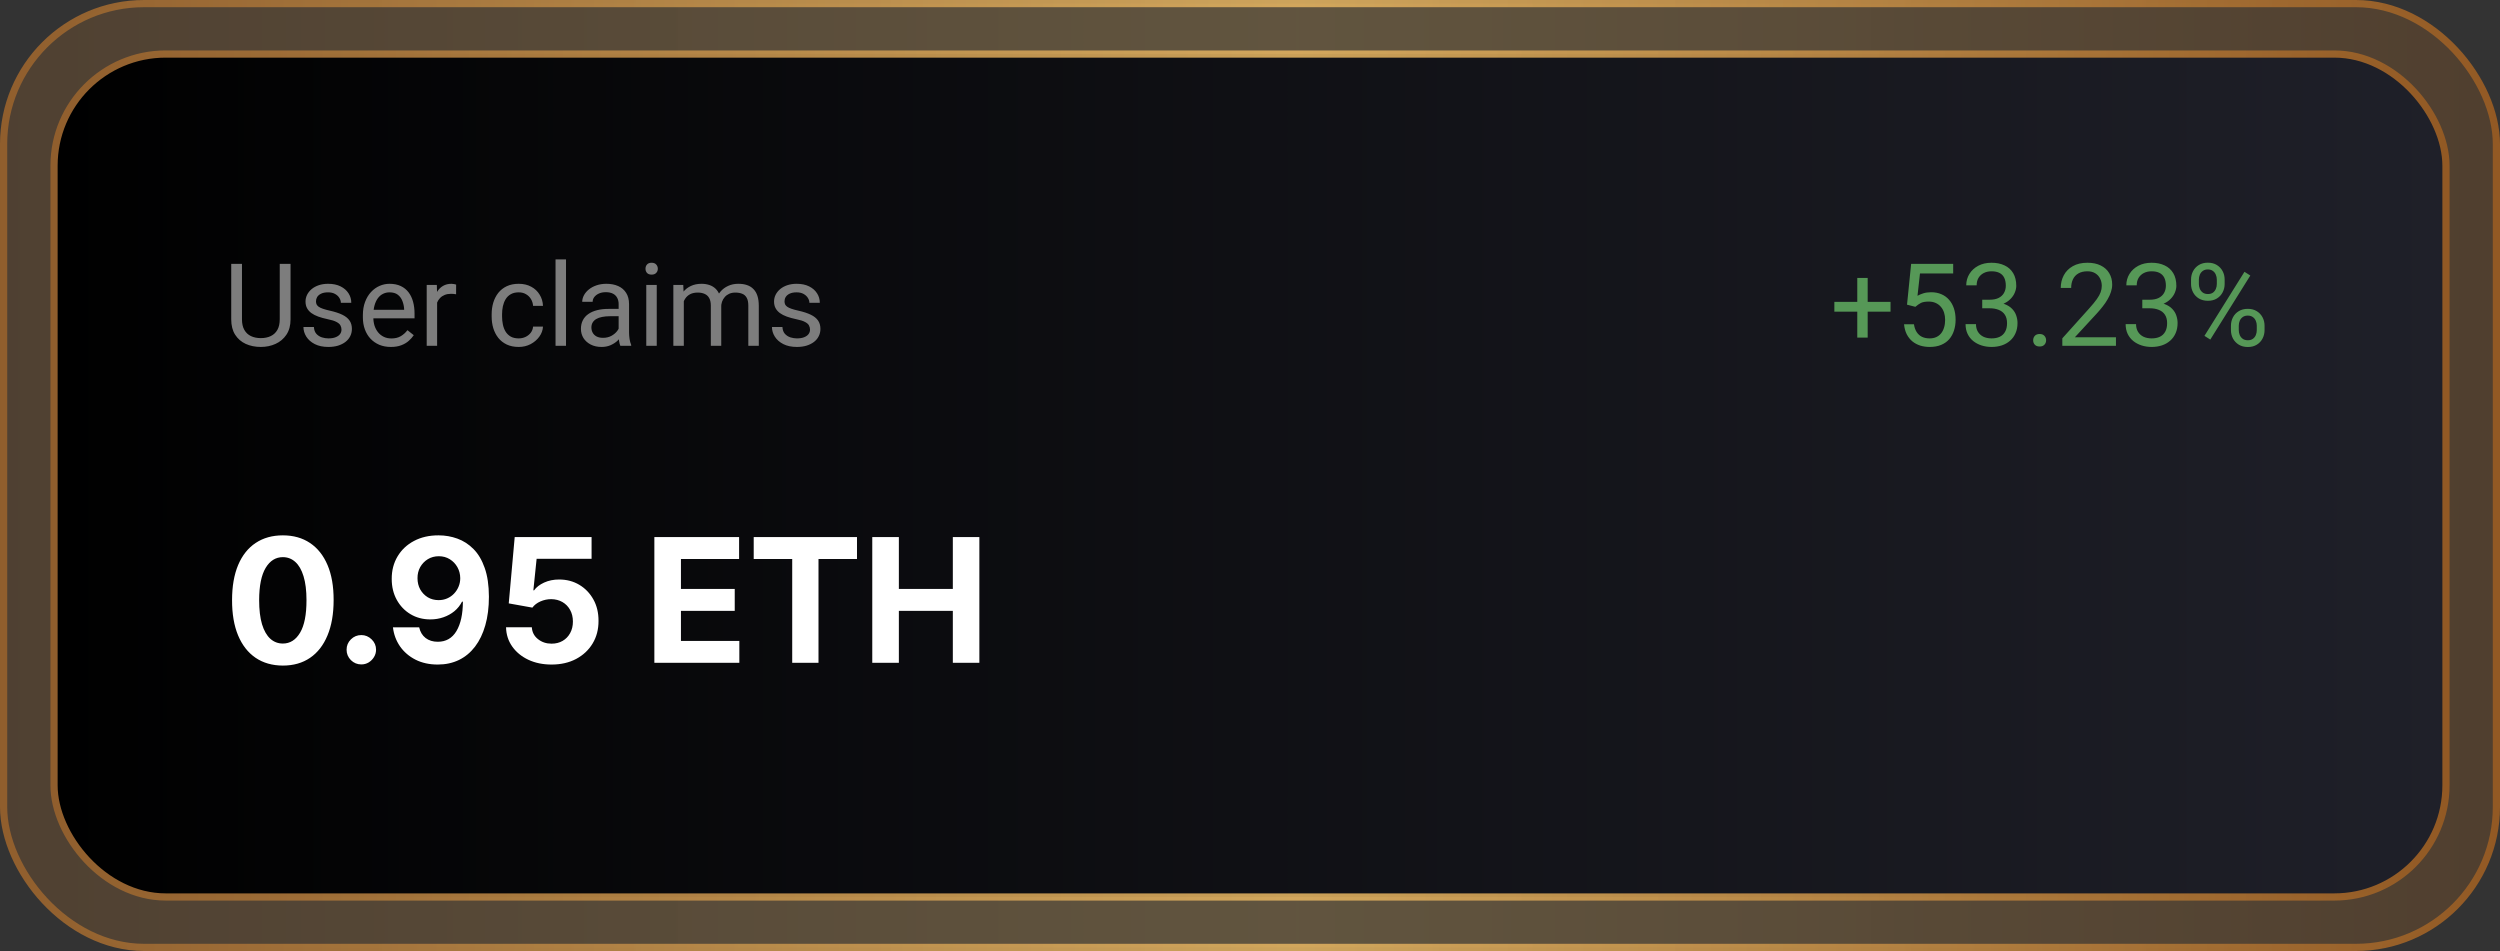
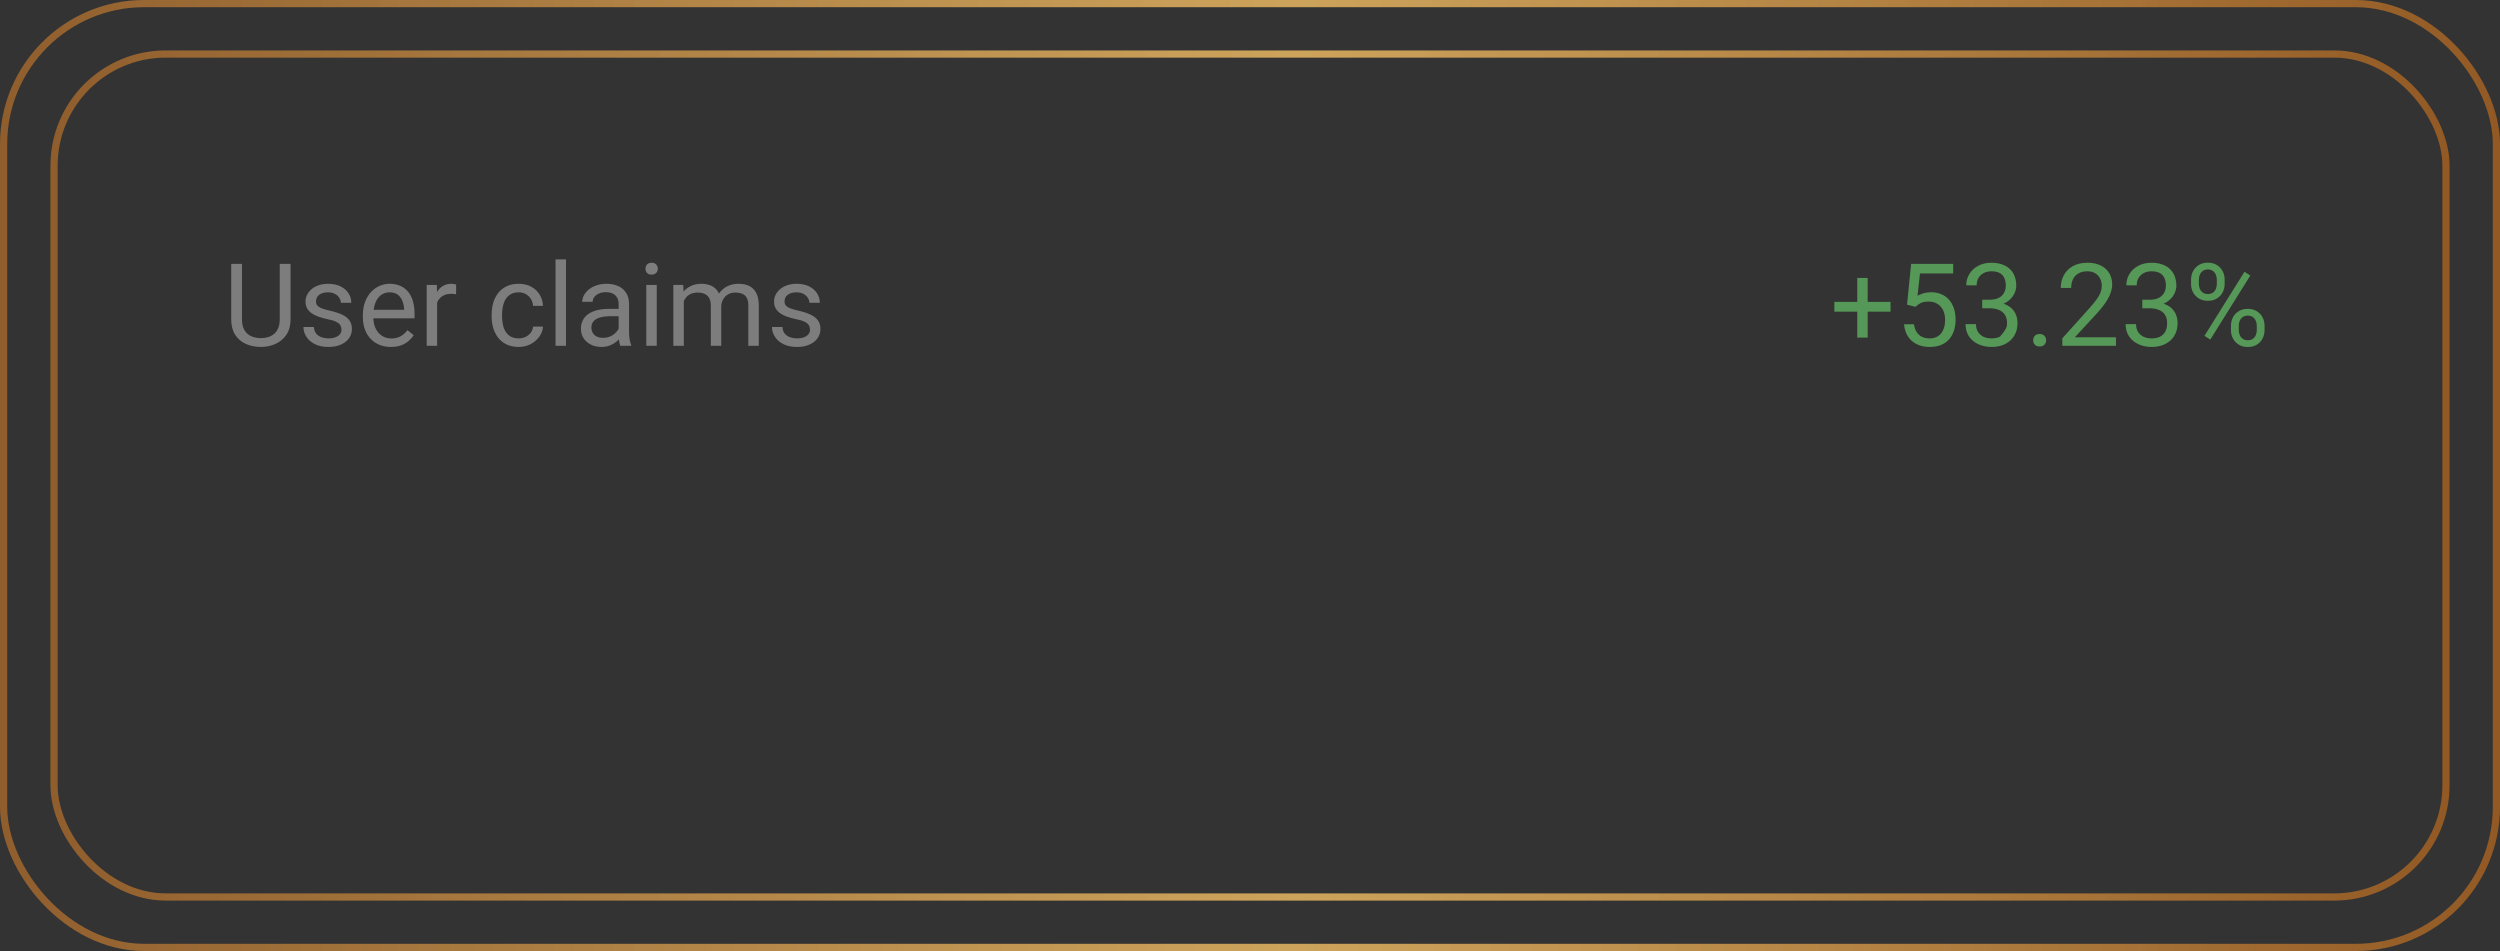
<svg xmlns="http://www.w3.org/2000/svg" width="347" height="132" viewBox="0 0 347 132" fill="none">
  <rect x="0" y="0" width="347" height="132" fill="#333333" stroke="none" />
-   <rect x="0.5" y="0.5" width="346" height="131" rx="19.5" fill="url(#paint0_linear_2010_741)" fill-opacity="0.3" />
  <rect x="0.5" y="0.5" width="346" height="131" rx="19.5" stroke="url(#paint1_linear_2010_741)" />
-   <rect x="7.5" y="7.5" width="332" height="117" rx="15.5" fill="url(#paint2_linear_2010_741)" />
  <rect x="7.5" y="7.5" width="332" height="117" rx="15.5" stroke="url(#paint3_linear_2010_741)" />
  <path d="M38.828 36.625H40.328V44.32C40.328 45.175 40.138 45.885 39.758 46.453C39.378 47.021 38.872 47.448 38.242 47.734C37.617 48.016 36.938 48.156 36.203 48.156C35.432 48.156 34.734 48.016 34.109 47.734C33.49 47.448 32.997 47.021 32.633 46.453C32.273 45.885 32.094 45.175 32.094 44.32V36.625H33.586V44.32C33.586 44.914 33.695 45.404 33.914 45.789C34.133 46.175 34.438 46.461 34.828 46.648C35.224 46.836 35.682 46.93 36.203 46.93C36.729 46.93 37.188 46.836 37.578 46.648C37.974 46.461 38.281 46.175 38.5 45.789C38.719 45.404 38.828 44.914 38.828 44.32V36.625ZM47.398 45.758C47.398 45.55 47.352 45.357 47.258 45.18C47.169 44.997 46.984 44.833 46.703 44.688C46.427 44.536 46.01 44.406 45.453 44.297C44.984 44.198 44.56 44.081 44.18 43.945C43.805 43.81 43.484 43.646 43.219 43.453C42.958 43.26 42.758 43.034 42.617 42.773C42.477 42.513 42.406 42.208 42.406 41.859C42.406 41.526 42.479 41.211 42.625 40.914C42.776 40.617 42.987 40.354 43.258 40.125C43.534 39.896 43.865 39.716 44.25 39.586C44.635 39.456 45.065 39.391 45.539 39.391C46.216 39.391 46.794 39.51 47.273 39.75C47.753 39.99 48.12 40.31 48.375 40.711C48.63 41.107 48.758 41.547 48.758 42.031H47.312C47.312 41.797 47.242 41.57 47.102 41.352C46.966 41.128 46.766 40.943 46.5 40.797C46.24 40.651 45.919 40.578 45.539 40.578C45.138 40.578 44.812 40.641 44.562 40.766C44.318 40.885 44.138 41.039 44.023 41.227C43.914 41.414 43.859 41.612 43.859 41.82C43.859 41.977 43.885 42.117 43.938 42.242C43.995 42.362 44.094 42.474 44.234 42.578C44.375 42.677 44.573 42.771 44.828 42.859C45.083 42.948 45.409 43.036 45.805 43.125C46.497 43.281 47.068 43.469 47.516 43.688C47.964 43.906 48.297 44.175 48.516 44.492C48.734 44.81 48.844 45.195 48.844 45.648C48.844 46.018 48.766 46.357 48.609 46.664C48.458 46.971 48.237 47.237 47.945 47.461C47.659 47.68 47.315 47.852 46.914 47.977C46.518 48.096 46.073 48.156 45.578 48.156C44.833 48.156 44.203 48.023 43.688 47.758C43.172 47.492 42.781 47.148 42.516 46.727C42.25 46.305 42.117 45.859 42.117 45.391H43.57C43.591 45.786 43.706 46.102 43.914 46.336C44.122 46.565 44.378 46.729 44.68 46.828C44.982 46.922 45.281 46.969 45.578 46.969C45.974 46.969 46.305 46.917 46.57 46.812C46.841 46.708 47.047 46.565 47.188 46.383C47.328 46.2 47.398 45.992 47.398 45.758ZM54.25 48.156C53.661 48.156 53.128 48.057 52.648 47.859C52.175 47.656 51.766 47.372 51.422 47.008C51.083 46.643 50.823 46.211 50.641 45.711C50.458 45.211 50.367 44.664 50.367 44.07V43.742C50.367 43.055 50.469 42.443 50.672 41.906C50.875 41.365 51.151 40.906 51.5 40.531C51.849 40.156 52.245 39.872 52.688 39.68C53.13 39.487 53.589 39.391 54.062 39.391C54.667 39.391 55.188 39.495 55.625 39.703C56.068 39.911 56.43 40.203 56.711 40.578C56.992 40.948 57.2 41.385 57.336 41.891C57.471 42.391 57.539 42.938 57.539 43.531V44.18H51.227V43H56.094V42.891C56.073 42.516 55.995 42.151 55.859 41.797C55.729 41.443 55.521 41.151 55.234 40.922C54.948 40.693 54.557 40.578 54.062 40.578C53.734 40.578 53.432 40.648 53.156 40.789C52.88 40.925 52.643 41.128 52.445 41.398C52.247 41.669 52.094 42 51.984 42.391C51.875 42.781 51.82 43.232 51.82 43.742V44.07C51.82 44.471 51.875 44.849 51.984 45.203C52.099 45.552 52.263 45.859 52.477 46.125C52.695 46.391 52.958 46.599 53.266 46.75C53.578 46.901 53.932 46.977 54.328 46.977C54.839 46.977 55.271 46.872 55.625 46.664C55.979 46.456 56.289 46.177 56.555 45.828L57.43 46.523C57.247 46.8 57.016 47.062 56.734 47.312C56.453 47.562 56.107 47.766 55.695 47.922C55.289 48.078 54.807 48.156 54.25 48.156ZM60.672 40.875V48H59.227V39.547H60.633L60.672 40.875ZM63.312 39.5L63.305 40.844C63.185 40.818 63.07 40.802 62.961 40.797C62.857 40.786 62.737 40.781 62.602 40.781C62.268 40.781 61.974 40.833 61.719 40.938C61.464 41.042 61.247 41.188 61.07 41.375C60.893 41.562 60.753 41.786 60.648 42.047C60.55 42.302 60.484 42.583 60.453 42.891L60.047 43.125C60.047 42.615 60.096 42.135 60.195 41.688C60.3 41.24 60.458 40.844 60.672 40.5C60.885 40.151 61.156 39.88 61.484 39.688C61.818 39.49 62.214 39.391 62.672 39.391C62.776 39.391 62.896 39.404 63.031 39.43C63.167 39.45 63.26 39.474 63.312 39.5ZM72 46.969C72.344 46.969 72.662 46.898 72.953 46.758C73.245 46.617 73.484 46.425 73.672 46.18C73.859 45.93 73.966 45.646 73.992 45.328H75.367C75.341 45.828 75.172 46.294 74.859 46.727C74.552 47.154 74.148 47.5 73.648 47.766C73.148 48.026 72.599 48.156 72 48.156C71.365 48.156 70.81 48.044 70.336 47.82C69.867 47.596 69.477 47.289 69.164 46.898C68.857 46.508 68.625 46.06 68.469 45.555C68.318 45.044 68.242 44.505 68.242 43.938V43.609C68.242 43.042 68.318 42.505 68.469 42C68.625 41.49 68.857 41.039 69.164 40.648C69.477 40.258 69.867 39.95 70.336 39.727C70.81 39.503 71.365 39.391 72 39.391C72.662 39.391 73.24 39.526 73.734 39.797C74.229 40.062 74.617 40.427 74.898 40.891C75.185 41.349 75.341 41.87 75.367 42.453H73.992C73.966 42.104 73.867 41.789 73.695 41.508C73.529 41.227 73.299 41.003 73.008 40.836C72.721 40.664 72.385 40.578 72 40.578C71.557 40.578 71.185 40.667 70.883 40.844C70.586 41.016 70.349 41.25 70.172 41.547C70 41.839 69.875 42.164 69.797 42.523C69.724 42.878 69.688 43.24 69.688 43.609V43.938C69.688 44.307 69.724 44.672 69.797 45.031C69.87 45.391 69.992 45.716 70.164 46.008C70.341 46.3 70.578 46.534 70.875 46.711C71.177 46.883 71.552 46.969 72 46.969ZM78.562 36V48H77.109V36H78.562ZM85.867 46.555V42.203C85.867 41.87 85.799 41.581 85.664 41.336C85.534 41.086 85.336 40.893 85.07 40.758C84.805 40.622 84.477 40.555 84.086 40.555C83.721 40.555 83.401 40.617 83.125 40.742C82.854 40.867 82.641 41.031 82.484 41.234C82.333 41.438 82.258 41.656 82.258 41.891H80.812C80.812 41.589 80.891 41.289 81.047 40.992C81.203 40.695 81.427 40.427 81.719 40.188C82.016 39.943 82.37 39.75 82.781 39.609C83.198 39.464 83.662 39.391 84.172 39.391C84.787 39.391 85.328 39.495 85.797 39.703C86.271 39.911 86.641 40.227 86.906 40.648C87.177 41.065 87.312 41.589 87.312 42.219V46.156C87.312 46.438 87.336 46.737 87.383 47.055C87.435 47.372 87.51 47.646 87.609 47.875V48H86.102C86.029 47.833 85.971 47.612 85.93 47.336C85.888 47.055 85.867 46.794 85.867 46.555ZM86.117 42.875L86.133 43.891H84.672C84.26 43.891 83.893 43.925 83.57 43.992C83.247 44.055 82.977 44.151 82.758 44.281C82.539 44.411 82.372 44.575 82.258 44.773C82.143 44.966 82.086 45.193 82.086 45.453C82.086 45.719 82.146 45.961 82.266 46.18C82.385 46.398 82.565 46.573 82.805 46.703C83.049 46.828 83.349 46.891 83.703 46.891C84.146 46.891 84.537 46.797 84.875 46.609C85.213 46.422 85.482 46.193 85.68 45.922C85.883 45.651 85.992 45.388 86.008 45.133L86.625 45.828C86.588 46.047 86.49 46.289 86.328 46.555C86.167 46.82 85.951 47.075 85.68 47.32C85.414 47.56 85.096 47.76 84.727 47.922C84.362 48.078 83.951 48.156 83.492 48.156C82.919 48.156 82.417 48.044 81.984 47.82C81.557 47.596 81.224 47.297 80.984 46.922C80.75 46.542 80.633 46.117 80.633 45.648C80.633 45.195 80.721 44.797 80.898 44.453C81.076 44.104 81.331 43.815 81.664 43.586C81.997 43.352 82.398 43.175 82.867 43.055C83.336 42.935 83.859 42.875 84.438 42.875H86.117ZM91.156 39.547V48H89.703V39.547H91.156ZM89.594 37.305C89.594 37.07 89.664 36.872 89.805 36.711C89.951 36.55 90.164 36.469 90.445 36.469C90.721 36.469 90.932 36.55 91.078 36.711C91.229 36.872 91.305 37.07 91.305 37.305C91.305 37.529 91.229 37.721 91.078 37.883C90.932 38.039 90.721 38.117 90.445 38.117C90.164 38.117 89.951 38.039 89.805 37.883C89.664 37.721 89.594 37.529 89.594 37.305ZM94.914 41.227V48H93.461V39.547H94.836L94.914 41.227ZM94.617 43.453L93.945 43.43C93.951 42.852 94.026 42.318 94.172 41.828C94.318 41.333 94.534 40.904 94.82 40.539C95.107 40.175 95.463 39.893 95.891 39.695C96.318 39.492 96.812 39.391 97.375 39.391C97.771 39.391 98.135 39.448 98.469 39.562C98.802 39.672 99.091 39.846 99.336 40.086C99.581 40.325 99.771 40.633 99.906 41.008C100.042 41.383 100.109 41.836 100.109 42.367V48H98.664V42.438C98.664 41.995 98.588 41.641 98.438 41.375C98.292 41.109 98.083 40.917 97.812 40.797C97.542 40.672 97.224 40.609 96.859 40.609C96.432 40.609 96.076 40.685 95.789 40.836C95.503 40.987 95.273 41.195 95.102 41.461C94.93 41.727 94.805 42.031 94.727 42.375C94.654 42.714 94.617 43.073 94.617 43.453ZM100.094 42.656L99.125 42.953C99.13 42.49 99.206 42.044 99.352 41.617C99.503 41.19 99.719 40.81 100 40.477C100.286 40.143 100.638 39.88 101.055 39.688C101.471 39.49 101.948 39.391 102.484 39.391C102.938 39.391 103.339 39.45 103.688 39.57C104.042 39.69 104.339 39.875 104.578 40.125C104.823 40.37 105.008 40.685 105.133 41.07C105.258 41.456 105.32 41.914 105.32 42.445V48H103.867V42.43C103.867 41.956 103.792 41.589 103.641 41.328C103.495 41.062 103.286 40.878 103.016 40.773C102.75 40.664 102.432 40.609 102.062 40.609C101.745 40.609 101.464 40.664 101.219 40.773C100.974 40.883 100.768 41.034 100.602 41.227C100.435 41.414 100.307 41.63 100.219 41.875C100.135 42.12 100.094 42.38 100.094 42.656ZM112.43 45.758C112.43 45.55 112.383 45.357 112.289 45.18C112.201 44.997 112.016 44.833 111.734 44.688C111.458 44.536 111.042 44.406 110.484 44.297C110.016 44.198 109.591 44.081 109.211 43.945C108.836 43.81 108.516 43.646 108.25 43.453C107.99 43.26 107.789 43.034 107.648 42.773C107.508 42.513 107.438 42.208 107.438 41.859C107.438 41.526 107.51 41.211 107.656 40.914C107.807 40.617 108.018 40.354 108.289 40.125C108.565 39.896 108.896 39.716 109.281 39.586C109.667 39.456 110.096 39.391 110.57 39.391C111.247 39.391 111.826 39.51 112.305 39.75C112.784 39.99 113.151 40.31 113.406 40.711C113.661 41.107 113.789 41.547 113.789 42.031H112.344C112.344 41.797 112.273 41.57 112.133 41.352C111.997 41.128 111.797 40.943 111.531 40.797C111.271 40.651 110.951 40.578 110.57 40.578C110.169 40.578 109.844 40.641 109.594 40.766C109.349 40.885 109.169 41.039 109.055 41.227C108.945 41.414 108.891 41.612 108.891 41.82C108.891 41.977 108.917 42.117 108.969 42.242C109.026 42.362 109.125 42.474 109.266 42.578C109.406 42.677 109.604 42.771 109.859 42.859C110.115 42.948 110.44 43.036 110.836 43.125C111.529 43.281 112.099 43.469 112.547 43.688C112.995 43.906 113.328 44.175 113.547 44.492C113.766 44.81 113.875 45.195 113.875 45.648C113.875 46.018 113.797 46.357 113.641 46.664C113.49 46.971 113.268 47.237 112.977 47.461C112.69 47.68 112.346 47.852 111.945 47.977C111.549 48.096 111.104 48.156 110.609 48.156C109.865 48.156 109.234 48.023 108.719 47.758C108.203 47.492 107.812 47.148 107.547 46.727C107.281 46.305 107.148 45.859 107.148 45.391H108.602C108.622 45.786 108.737 46.102 108.945 46.336C109.154 46.565 109.409 46.729 109.711 46.828C110.013 46.922 110.312 46.969 110.609 46.969C111.005 46.969 111.336 46.917 111.602 46.812C111.872 46.708 112.078 46.565 112.219 46.383C112.359 46.2 112.43 45.992 112.43 45.758Z" fill="#7D7D7D" />
-   <path d="M262.406 41.898V43.258H254.609V41.898H262.406ZM259.234 38.578V46.859H257.789V38.578H259.234ZM265.852 42.586L264.695 42.289L265.266 36.625H271.102V37.961H266.492L266.148 41.055C266.357 40.935 266.62 40.823 266.938 40.719C267.26 40.615 267.63 40.562 268.047 40.562C268.573 40.562 269.044 40.654 269.461 40.836C269.878 41.013 270.232 41.268 270.523 41.602C270.82 41.935 271.047 42.336 271.203 42.805C271.359 43.273 271.438 43.797 271.438 44.375C271.438 44.922 271.362 45.425 271.211 45.883C271.065 46.341 270.844 46.742 270.547 47.086C270.25 47.425 269.875 47.688 269.422 47.875C268.974 48.062 268.445 48.156 267.836 48.156C267.378 48.156 266.943 48.094 266.531 47.969C266.125 47.839 265.76 47.643 265.438 47.383C265.12 47.117 264.859 46.789 264.656 46.398C264.458 46.003 264.333 45.539 264.281 45.008H265.656C265.719 45.435 265.844 45.794 266.031 46.086C266.219 46.378 266.464 46.599 266.766 46.75C267.073 46.896 267.43 46.969 267.836 46.969C268.18 46.969 268.484 46.909 268.75 46.789C269.016 46.669 269.24 46.497 269.422 46.273C269.604 46.05 269.742 45.779 269.836 45.461C269.935 45.143 269.984 44.786 269.984 44.391C269.984 44.031 269.935 43.698 269.836 43.391C269.737 43.083 269.589 42.815 269.391 42.586C269.198 42.357 268.961 42.18 268.68 42.055C268.398 41.925 268.076 41.859 267.711 41.859C267.227 41.859 266.859 41.925 266.609 42.055C266.365 42.185 266.112 42.362 265.852 42.586ZM275.133 41.602H276.164C276.669 41.602 277.086 41.518 277.414 41.352C277.747 41.18 277.995 40.948 278.156 40.656C278.323 40.359 278.406 40.026 278.406 39.656C278.406 39.219 278.333 38.852 278.188 38.555C278.042 38.258 277.823 38.034 277.531 37.883C277.24 37.732 276.87 37.656 276.422 37.656C276.016 37.656 275.656 37.737 275.344 37.898C275.036 38.055 274.794 38.279 274.617 38.57C274.445 38.862 274.359 39.206 274.359 39.602H272.914C272.914 39.023 273.06 38.497 273.352 38.023C273.643 37.55 274.052 37.172 274.578 36.891C275.109 36.609 275.724 36.469 276.422 36.469C277.109 36.469 277.711 36.591 278.227 36.836C278.742 37.075 279.143 37.435 279.43 37.914C279.716 38.388 279.859 38.979 279.859 39.688C279.859 39.974 279.792 40.281 279.656 40.609C279.526 40.932 279.32 41.234 279.039 41.516C278.763 41.797 278.404 42.029 277.961 42.211C277.518 42.388 276.987 42.477 276.367 42.477H275.133V41.602ZM275.133 42.789V41.922H276.367C277.091 41.922 277.69 42.008 278.164 42.18C278.638 42.352 279.01 42.581 279.281 42.867C279.557 43.154 279.75 43.469 279.859 43.812C279.974 44.151 280.031 44.49 280.031 44.828C280.031 45.359 279.94 45.831 279.758 46.242C279.581 46.654 279.328 47.003 279 47.289C278.677 47.575 278.297 47.792 277.859 47.938C277.422 48.083 276.945 48.156 276.43 48.156C275.935 48.156 275.469 48.086 275.031 47.945C274.599 47.805 274.216 47.602 273.883 47.336C273.549 47.065 273.289 46.734 273.102 46.344C272.914 45.948 272.82 45.497 272.82 44.992H274.266C274.266 45.388 274.352 45.734 274.523 46.031C274.701 46.328 274.951 46.56 275.273 46.727C275.602 46.888 275.987 46.969 276.43 46.969C276.872 46.969 277.253 46.893 277.57 46.742C277.893 46.586 278.141 46.352 278.312 46.039C278.49 45.727 278.578 45.333 278.578 44.859C278.578 44.385 278.479 43.997 278.281 43.695C278.083 43.388 277.802 43.161 277.438 43.016C277.078 42.865 276.654 42.789 276.164 42.789H275.133ZM282.203 47.234C282.203 46.99 282.279 46.784 282.43 46.617C282.586 46.445 282.81 46.359 283.102 46.359C283.393 46.359 283.615 46.445 283.766 46.617C283.922 46.784 284 46.99 284 47.234C284 47.474 283.922 47.677 283.766 47.844C283.615 48.01 283.393 48.094 283.102 48.094C282.81 48.094 282.586 48.01 282.43 47.844C282.279 47.677 282.203 47.474 282.203 47.234ZM293.695 46.812V48H286.25V46.961L289.977 42.812C290.435 42.302 290.789 41.87 291.039 41.516C291.294 41.156 291.471 40.836 291.57 40.555C291.674 40.268 291.727 39.977 291.727 39.68C291.727 39.305 291.648 38.966 291.492 38.664C291.341 38.357 291.117 38.112 290.82 37.93C290.523 37.747 290.164 37.656 289.742 37.656C289.237 37.656 288.815 37.755 288.477 37.953C288.143 38.146 287.893 38.417 287.727 38.766C287.56 39.115 287.477 39.516 287.477 39.969H286.031C286.031 39.328 286.172 38.742 286.453 38.211C286.734 37.68 287.151 37.258 287.703 36.945C288.255 36.628 288.935 36.469 289.742 36.469C290.461 36.469 291.076 36.596 291.586 36.852C292.096 37.102 292.487 37.456 292.758 37.914C293.034 38.367 293.172 38.898 293.172 39.508C293.172 39.841 293.115 40.18 293 40.523C292.891 40.862 292.737 41.2 292.539 41.539C292.346 41.878 292.12 42.211 291.859 42.539C291.604 42.867 291.331 43.19 291.039 43.508L287.992 46.812H293.695ZM297.352 41.602H298.383C298.888 41.602 299.305 41.518 299.633 41.352C299.966 41.18 300.214 40.948 300.375 40.656C300.542 40.359 300.625 40.026 300.625 39.656C300.625 39.219 300.552 38.852 300.406 38.555C300.26 38.258 300.042 38.034 299.75 37.883C299.458 37.732 299.089 37.656 298.641 37.656C298.234 37.656 297.875 37.737 297.562 37.898C297.255 38.055 297.013 38.279 296.836 38.57C296.664 38.862 296.578 39.206 296.578 39.602H295.133C295.133 39.023 295.279 38.497 295.57 38.023C295.862 37.55 296.271 37.172 296.797 36.891C297.328 36.609 297.943 36.469 298.641 36.469C299.328 36.469 299.93 36.591 300.445 36.836C300.961 37.075 301.362 37.435 301.648 37.914C301.935 38.388 302.078 38.979 302.078 39.688C302.078 39.974 302.01 40.281 301.875 40.609C301.745 40.932 301.539 41.234 301.258 41.516C300.982 41.797 300.622 42.029 300.18 42.211C299.737 42.388 299.206 42.477 298.586 42.477H297.352V41.602ZM297.352 42.789V41.922H298.586C299.31 41.922 299.909 42.008 300.383 42.18C300.857 42.352 301.229 42.581 301.5 42.867C301.776 43.154 301.969 43.469 302.078 43.812C302.193 44.151 302.25 44.49 302.25 44.828C302.25 45.359 302.159 45.831 301.977 46.242C301.799 46.654 301.547 47.003 301.219 47.289C300.896 47.575 300.516 47.792 300.078 47.938C299.641 48.083 299.164 48.156 298.648 48.156C298.154 48.156 297.688 48.086 297.25 47.945C296.818 47.805 296.435 47.602 296.102 47.336C295.768 47.065 295.508 46.734 295.32 46.344C295.133 45.948 295.039 45.497 295.039 44.992H296.484C296.484 45.388 296.57 45.734 296.742 46.031C296.919 46.328 297.169 46.56 297.492 46.727C297.82 46.888 298.206 46.969 298.648 46.969C299.091 46.969 299.471 46.893 299.789 46.742C300.112 46.586 300.359 46.352 300.531 46.039C300.708 45.727 300.797 45.333 300.797 44.859C300.797 44.385 300.698 43.997 300.5 43.695C300.302 43.388 300.021 43.161 299.656 43.016C299.297 42.865 298.872 42.789 298.383 42.789H297.352ZM304.117 39.414V38.812C304.117 38.38 304.211 37.987 304.398 37.633C304.586 37.279 304.854 36.995 305.203 36.781C305.552 36.568 305.966 36.461 306.445 36.461C306.935 36.461 307.352 36.568 307.695 36.781C308.044 36.995 308.312 37.279 308.5 37.633C308.688 37.987 308.781 38.38 308.781 38.812V39.414C308.781 39.836 308.688 40.224 308.5 40.578C308.318 40.932 308.052 41.216 307.703 41.43C307.359 41.643 306.945 41.75 306.461 41.75C305.977 41.75 305.557 41.643 305.203 41.43C304.854 41.216 304.586 40.932 304.398 40.578C304.211 40.224 304.117 39.836 304.117 39.414ZM305.203 38.812V39.414C305.203 39.654 305.247 39.88 305.336 40.094C305.43 40.307 305.57 40.482 305.758 40.617C305.945 40.747 306.18 40.812 306.461 40.812C306.742 40.812 306.974 40.747 307.156 40.617C307.339 40.482 307.474 40.307 307.562 40.094C307.651 39.88 307.695 39.654 307.695 39.414V38.812C307.695 38.568 307.648 38.339 307.555 38.125C307.466 37.906 307.328 37.732 307.141 37.602C306.958 37.466 306.727 37.398 306.445 37.398C306.169 37.398 305.938 37.466 305.75 37.602C305.568 37.732 305.43 37.906 305.336 38.125C305.247 38.339 305.203 38.568 305.203 38.812ZM309.656 45.82V45.211C309.656 44.784 309.75 44.393 309.938 44.039C310.125 43.685 310.393 43.401 310.742 43.188C311.091 42.974 311.505 42.867 311.984 42.867C312.474 42.867 312.891 42.974 313.234 43.188C313.583 43.401 313.852 43.685 314.039 44.039C314.227 44.393 314.32 44.784 314.32 45.211V45.82C314.32 46.247 314.227 46.638 314.039 46.992C313.857 47.346 313.591 47.63 313.242 47.844C312.898 48.057 312.484 48.164 312 48.164C311.516 48.164 311.099 48.057 310.75 47.844C310.401 47.63 310.13 47.346 309.938 46.992C309.75 46.638 309.656 46.247 309.656 45.82ZM310.742 45.211V45.82C310.742 46.06 310.786 46.289 310.875 46.508C310.969 46.721 311.109 46.896 311.297 47.031C311.484 47.161 311.719 47.227 312 47.227C312.281 47.227 312.513 47.161 312.695 47.031C312.883 46.896 313.021 46.721 313.109 46.508C313.198 46.294 313.242 46.065 313.242 45.82V45.211C313.242 44.966 313.195 44.737 313.102 44.523C313.013 44.31 312.875 44.138 312.688 44.008C312.505 43.872 312.271 43.805 311.984 43.805C311.708 43.805 311.477 43.872 311.289 44.008C311.107 44.138 310.969 44.31 310.875 44.523C310.786 44.737 310.742 44.966 310.742 45.211ZM312.344 38.242L306.789 47.133L305.977 46.617L311.531 37.727L312.344 38.242Z" fill="#569857" />
-   <path d="M39.258 92.383C37.793 92.378 36.531 92.017 35.474 91.301C34.423 90.585 33.614 89.548 33.045 88.19C32.483 86.832 32.205 85.199 32.21 83.29C32.21 81.386 32.492 79.764 33.054 78.423C33.622 77.082 34.432 76.062 35.483 75.364C36.54 74.659 37.798 74.307 39.258 74.307C40.719 74.307 41.974 74.659 43.026 75.364C44.082 76.068 44.895 77.091 45.463 78.432C46.031 79.767 46.312 81.386 46.307 83.29C46.307 85.204 46.023 86.841 45.455 88.199C44.892 89.557 44.085 90.594 43.034 91.31C41.983 92.026 40.724 92.383 39.258 92.383ZM39.258 89.324C40.258 89.324 41.057 88.821 41.653 87.815C42.25 86.81 42.545 85.301 42.54 83.29C42.54 81.966 42.403 80.864 42.131 79.983C41.864 79.102 41.483 78.44 40.989 77.997C40.5 77.554 39.923 77.332 39.258 77.332C38.264 77.332 37.469 77.829 36.872 78.824C36.276 79.818 35.974 81.307 35.969 83.29C35.969 84.631 36.102 85.75 36.369 86.648C36.642 87.54 37.026 88.21 37.52 88.659C38.014 89.102 38.594 89.324 39.258 89.324ZM50.151 92.222C49.589 92.222 49.106 92.023 48.703 91.625C48.305 91.222 48.106 90.739 48.106 90.176C48.106 89.619 48.305 89.142 48.703 88.744C49.106 88.347 49.589 88.148 50.151 88.148C50.697 88.148 51.174 88.347 51.583 88.744C51.992 89.142 52.197 89.619 52.197 90.176C52.197 90.551 52.1 90.895 51.907 91.207C51.719 91.514 51.472 91.761 51.166 91.949C50.859 92.131 50.521 92.222 50.151 92.222ZM60.891 74.307C61.788 74.307 62.652 74.457 63.482 74.758C64.317 75.06 65.061 75.54 65.715 76.199C66.374 76.858 66.894 77.733 67.274 78.824C67.661 79.909 67.857 81.242 67.862 82.821C67.862 84.304 67.695 85.628 67.359 86.793C67.03 87.952 66.555 88.938 65.936 89.75C65.317 90.562 64.57 91.182 63.695 91.608C62.82 92.028 61.842 92.239 60.763 92.239C59.598 92.239 58.57 92.014 57.678 91.565C56.786 91.111 56.067 90.494 55.521 89.716C54.982 88.932 54.655 88.051 54.541 87.074H58.181C58.323 87.71 58.621 88.204 59.075 88.557C59.53 88.903 60.092 89.077 60.763 89.077C61.899 89.077 62.763 88.582 63.354 87.594C63.945 86.599 64.243 85.239 64.249 83.511H64.129C63.868 84.023 63.516 84.463 63.073 84.832C62.629 85.196 62.121 85.477 61.547 85.676C60.979 85.875 60.374 85.974 59.732 85.974C58.703 85.974 57.786 85.733 56.979 85.25C56.172 84.767 55.536 84.102 55.07 83.256C54.604 82.409 54.371 81.443 54.371 80.358C54.365 79.188 54.635 78.145 55.181 77.23C55.726 76.315 56.487 75.599 57.465 75.082C58.448 74.56 59.59 74.301 60.891 74.307ZM60.916 77.204C60.342 77.204 59.831 77.341 59.382 77.614C58.939 77.886 58.587 78.253 58.325 78.713C58.07 79.173 57.945 79.688 57.95 80.256C57.95 80.829 58.075 81.347 58.325 81.807C58.581 82.261 58.928 82.625 59.365 82.898C59.808 83.165 60.314 83.298 60.882 83.298C61.308 83.298 61.703 83.219 62.067 83.06C62.431 82.901 62.746 82.682 63.013 82.403C63.286 82.119 63.499 81.793 63.652 81.423C63.806 81.054 63.882 80.662 63.882 80.247C63.877 79.696 63.746 79.19 63.49 78.73C63.234 78.27 62.882 77.901 62.433 77.622C61.984 77.344 61.479 77.204 60.916 77.204ZM76.554 92.239C75.35 92.239 74.276 92.017 73.333 91.574C72.395 91.131 71.651 90.52 71.1 89.742C70.549 88.963 70.261 88.071 70.239 87.065H73.818C73.858 87.742 74.142 88.29 74.671 88.71C75.199 89.131 75.827 89.341 76.554 89.341C77.134 89.341 77.645 89.213 78.088 88.957C78.537 88.696 78.886 88.335 79.136 87.875C79.392 87.409 79.52 86.875 79.52 86.273C79.52 85.659 79.389 85.119 79.128 84.653C78.872 84.188 78.517 83.824 78.063 83.562C77.608 83.301 77.088 83.168 76.503 83.162C75.992 83.162 75.495 83.267 75.011 83.477C74.534 83.688 74.162 83.974 73.895 84.338L70.614 83.75L71.441 74.546H82.111V77.562H74.483L74.031 81.935H74.134C74.441 81.503 74.904 81.145 75.523 80.861C76.142 80.577 76.835 80.435 77.602 80.435C78.654 80.435 79.591 80.682 80.415 81.176C81.239 81.671 81.889 82.349 82.367 83.213C82.844 84.071 83.08 85.06 83.074 86.179C83.08 87.355 82.807 88.401 82.256 89.315C81.71 90.224 80.946 90.94 79.963 91.463C78.986 91.98 77.85 92.239 76.554 92.239ZM90.825 92V74.546H102.586V77.588H94.515V81.747H101.981V84.79H94.515V88.957H102.62V92H90.825ZM104.615 77.588V74.546H118.951V77.588H113.607V92H109.959V77.588H104.615ZM121.071 92V74.546H124.762V81.747H132.253V74.546H135.935V92H132.253V84.79H124.762V92H121.071Z" fill="white" />
+   <path d="M262.406 41.898V43.258H254.609V41.898H262.406ZM259.234 38.578V46.859H257.789V38.578H259.234ZM265.852 42.586L264.695 42.289L265.266 36.625H271.102V37.961H266.492L266.148 41.055C266.357 40.935 266.62 40.823 266.938 40.719C267.26 40.615 267.63 40.562 268.047 40.562C268.573 40.562 269.044 40.654 269.461 40.836C269.878 41.013 270.232 41.268 270.523 41.602C270.82 41.935 271.047 42.336 271.203 42.805C271.359 43.273 271.438 43.797 271.438 44.375C271.438 44.922 271.362 45.425 271.211 45.883C271.065 46.341 270.844 46.742 270.547 47.086C270.25 47.425 269.875 47.688 269.422 47.875C268.974 48.062 268.445 48.156 267.836 48.156C267.378 48.156 266.943 48.094 266.531 47.969C266.125 47.839 265.76 47.643 265.438 47.383C265.12 47.117 264.859 46.789 264.656 46.398C264.458 46.003 264.333 45.539 264.281 45.008H265.656C265.719 45.435 265.844 45.794 266.031 46.086C266.219 46.378 266.464 46.599 266.766 46.75C267.073 46.896 267.43 46.969 267.836 46.969C268.18 46.969 268.484 46.909 268.75 46.789C269.016 46.669 269.24 46.497 269.422 46.273C269.604 46.05 269.742 45.779 269.836 45.461C269.935 45.143 269.984 44.786 269.984 44.391C269.984 44.031 269.935 43.698 269.836 43.391C269.737 43.083 269.589 42.815 269.391 42.586C269.198 42.357 268.961 42.18 268.68 42.055C268.398 41.925 268.076 41.859 267.711 41.859C267.227 41.859 266.859 41.925 266.609 42.055C266.365 42.185 266.112 42.362 265.852 42.586ZM275.133 41.602H276.164C276.669 41.602 277.086 41.518 277.414 41.352C277.747 41.18 277.995 40.948 278.156 40.656C278.323 40.359 278.406 40.026 278.406 39.656C278.406 39.219 278.333 38.852 278.188 38.555C278.042 38.258 277.823 38.034 277.531 37.883C277.24 37.732 276.87 37.656 276.422 37.656C276.016 37.656 275.656 37.737 275.344 37.898C275.036 38.055 274.794 38.279 274.617 38.57C274.445 38.862 274.359 39.206 274.359 39.602H272.914C272.914 39.023 273.06 38.497 273.352 38.023C273.643 37.55 274.052 37.172 274.578 36.891C275.109 36.609 275.724 36.469 276.422 36.469C277.109 36.469 277.711 36.591 278.227 36.836C278.742 37.075 279.143 37.435 279.43 37.914C279.716 38.388 279.859 38.979 279.859 39.688C279.859 39.974 279.792 40.281 279.656 40.609C279.526 40.932 279.32 41.234 279.039 41.516C278.763 41.797 278.404 42.029 277.961 42.211C277.518 42.388 276.987 42.477 276.367 42.477H275.133V41.602ZM275.133 42.789V41.922H276.367C277.091 41.922 277.69 42.008 278.164 42.18C278.638 42.352 279.01 42.581 279.281 42.867C279.557 43.154 279.75 43.469 279.859 43.812C279.974 44.151 280.031 44.49 280.031 44.828C280.031 45.359 279.94 45.831 279.758 46.242C279.581 46.654 279.328 47.003 279 47.289C278.677 47.575 278.297 47.792 277.859 47.938C277.422 48.083 276.945 48.156 276.43 48.156C275.935 48.156 275.469 48.086 275.031 47.945C274.599 47.805 274.216 47.602 273.883 47.336C273.549 47.065 273.289 46.734 273.102 46.344C272.914 45.948 272.82 45.497 272.82 44.992H274.266C274.266 45.388 274.352 45.734 274.523 46.031C274.701 46.328 274.951 46.56 275.273 46.727C275.602 46.888 275.987 46.969 276.43 46.969C276.872 46.969 277.253 46.893 277.57 46.742C278.49 45.727 278.578 45.333 278.578 44.859C278.578 44.385 278.479 43.997 278.281 43.695C278.083 43.388 277.802 43.161 277.438 43.016C277.078 42.865 276.654 42.789 276.164 42.789H275.133ZM282.203 47.234C282.203 46.99 282.279 46.784 282.43 46.617C282.586 46.445 282.81 46.359 283.102 46.359C283.393 46.359 283.615 46.445 283.766 46.617C283.922 46.784 284 46.99 284 47.234C284 47.474 283.922 47.677 283.766 47.844C283.615 48.01 283.393 48.094 283.102 48.094C282.81 48.094 282.586 48.01 282.43 47.844C282.279 47.677 282.203 47.474 282.203 47.234ZM293.695 46.812V48H286.25V46.961L289.977 42.812C290.435 42.302 290.789 41.87 291.039 41.516C291.294 41.156 291.471 40.836 291.57 40.555C291.674 40.268 291.727 39.977 291.727 39.68C291.727 39.305 291.648 38.966 291.492 38.664C291.341 38.357 291.117 38.112 290.82 37.93C290.523 37.747 290.164 37.656 289.742 37.656C289.237 37.656 288.815 37.755 288.477 37.953C288.143 38.146 287.893 38.417 287.727 38.766C287.56 39.115 287.477 39.516 287.477 39.969H286.031C286.031 39.328 286.172 38.742 286.453 38.211C286.734 37.68 287.151 37.258 287.703 36.945C288.255 36.628 288.935 36.469 289.742 36.469C290.461 36.469 291.076 36.596 291.586 36.852C292.096 37.102 292.487 37.456 292.758 37.914C293.034 38.367 293.172 38.898 293.172 39.508C293.172 39.841 293.115 40.18 293 40.523C292.891 40.862 292.737 41.2 292.539 41.539C292.346 41.878 292.12 42.211 291.859 42.539C291.604 42.867 291.331 43.19 291.039 43.508L287.992 46.812H293.695ZM297.352 41.602H298.383C298.888 41.602 299.305 41.518 299.633 41.352C299.966 41.18 300.214 40.948 300.375 40.656C300.542 40.359 300.625 40.026 300.625 39.656C300.625 39.219 300.552 38.852 300.406 38.555C300.26 38.258 300.042 38.034 299.75 37.883C299.458 37.732 299.089 37.656 298.641 37.656C298.234 37.656 297.875 37.737 297.562 37.898C297.255 38.055 297.013 38.279 296.836 38.57C296.664 38.862 296.578 39.206 296.578 39.602H295.133C295.133 39.023 295.279 38.497 295.57 38.023C295.862 37.55 296.271 37.172 296.797 36.891C297.328 36.609 297.943 36.469 298.641 36.469C299.328 36.469 299.93 36.591 300.445 36.836C300.961 37.075 301.362 37.435 301.648 37.914C301.935 38.388 302.078 38.979 302.078 39.688C302.078 39.974 302.01 40.281 301.875 40.609C301.745 40.932 301.539 41.234 301.258 41.516C300.982 41.797 300.622 42.029 300.18 42.211C299.737 42.388 299.206 42.477 298.586 42.477H297.352V41.602ZM297.352 42.789V41.922H298.586C299.31 41.922 299.909 42.008 300.383 42.18C300.857 42.352 301.229 42.581 301.5 42.867C301.776 43.154 301.969 43.469 302.078 43.812C302.193 44.151 302.25 44.49 302.25 44.828C302.25 45.359 302.159 45.831 301.977 46.242C301.799 46.654 301.547 47.003 301.219 47.289C300.896 47.575 300.516 47.792 300.078 47.938C299.641 48.083 299.164 48.156 298.648 48.156C298.154 48.156 297.688 48.086 297.25 47.945C296.818 47.805 296.435 47.602 296.102 47.336C295.768 47.065 295.508 46.734 295.32 46.344C295.133 45.948 295.039 45.497 295.039 44.992H296.484C296.484 45.388 296.57 45.734 296.742 46.031C296.919 46.328 297.169 46.56 297.492 46.727C297.82 46.888 298.206 46.969 298.648 46.969C299.091 46.969 299.471 46.893 299.789 46.742C300.112 46.586 300.359 46.352 300.531 46.039C300.708 45.727 300.797 45.333 300.797 44.859C300.797 44.385 300.698 43.997 300.5 43.695C300.302 43.388 300.021 43.161 299.656 43.016C299.297 42.865 298.872 42.789 298.383 42.789H297.352ZM304.117 39.414V38.812C304.117 38.38 304.211 37.987 304.398 37.633C304.586 37.279 304.854 36.995 305.203 36.781C305.552 36.568 305.966 36.461 306.445 36.461C306.935 36.461 307.352 36.568 307.695 36.781C308.044 36.995 308.312 37.279 308.5 37.633C308.688 37.987 308.781 38.38 308.781 38.812V39.414C308.781 39.836 308.688 40.224 308.5 40.578C308.318 40.932 308.052 41.216 307.703 41.43C307.359 41.643 306.945 41.75 306.461 41.75C305.977 41.75 305.557 41.643 305.203 41.43C304.854 41.216 304.586 40.932 304.398 40.578C304.211 40.224 304.117 39.836 304.117 39.414ZM305.203 38.812V39.414C305.203 39.654 305.247 39.88 305.336 40.094C305.43 40.307 305.57 40.482 305.758 40.617C305.945 40.747 306.18 40.812 306.461 40.812C306.742 40.812 306.974 40.747 307.156 40.617C307.339 40.482 307.474 40.307 307.562 40.094C307.651 39.88 307.695 39.654 307.695 39.414V38.812C307.695 38.568 307.648 38.339 307.555 38.125C307.466 37.906 307.328 37.732 307.141 37.602C306.958 37.466 306.727 37.398 306.445 37.398C306.169 37.398 305.938 37.466 305.75 37.602C305.568 37.732 305.43 37.906 305.336 38.125C305.247 38.339 305.203 38.568 305.203 38.812ZM309.656 45.82V45.211C309.656 44.784 309.75 44.393 309.938 44.039C310.125 43.685 310.393 43.401 310.742 43.188C311.091 42.974 311.505 42.867 311.984 42.867C312.474 42.867 312.891 42.974 313.234 43.188C313.583 43.401 313.852 43.685 314.039 44.039C314.227 44.393 314.32 44.784 314.32 45.211V45.82C314.32 46.247 314.227 46.638 314.039 46.992C313.857 47.346 313.591 47.63 313.242 47.844C312.898 48.057 312.484 48.164 312 48.164C311.516 48.164 311.099 48.057 310.75 47.844C310.401 47.63 310.13 47.346 309.938 46.992C309.75 46.638 309.656 46.247 309.656 45.82ZM310.742 45.211V45.82C310.742 46.06 310.786 46.289 310.875 46.508C310.969 46.721 311.109 46.896 311.297 47.031C311.484 47.161 311.719 47.227 312 47.227C312.281 47.227 312.513 47.161 312.695 47.031C312.883 46.896 313.021 46.721 313.109 46.508C313.198 46.294 313.242 46.065 313.242 45.82V45.211C313.242 44.966 313.195 44.737 313.102 44.523C313.013 44.31 312.875 44.138 312.688 44.008C312.505 43.872 312.271 43.805 311.984 43.805C311.708 43.805 311.477 43.872 311.289 44.008C311.107 44.138 310.969 44.31 310.875 44.523C310.786 44.737 310.742 44.966 310.742 45.211ZM312.344 38.242L306.789 47.133L305.977 46.617L311.531 37.727L312.344 38.242Z" fill="#569857" />
  <defs>
    <linearGradient id="paint0_linear_2010_741" x1="0" y1="66" x2="347" y2="66" gradientUnits="userSpaceOnUse">
      <stop stop-color="#905E2D" />
      <stop offset="0.519" stop-color="#DEB060" stop-opacity="0.9" />
      <stop offset="1" stop-color="#925924" />
    </linearGradient>
    <linearGradient id="paint1_linear_2010_741" x1="0" y1="66" x2="347" y2="66" gradientUnits="userSpaceOnUse">
      <stop stop-color="#905E2D" />
      <stop offset="0.519" stop-color="#DEB060" stop-opacity="0.9" />
      <stop offset="1" stop-color="#925924" />
    </linearGradient>
    <linearGradient id="paint2_linear_2010_741" x1="7" y1="66" x2="340" y2="66" gradientUnits="userSpaceOnUse">
      <stop />
      <stop offset="1" stop-color="#1F2029" />
    </linearGradient>
    <linearGradient id="paint3_linear_2010_741" x1="7" y1="66" x2="340" y2="66" gradientUnits="userSpaceOnUse">
      <stop stop-color="#905E2D" />
      <stop offset="0.519" stop-color="#DEB060" stop-opacity="0.9" />
      <stop offset="1" stop-color="#925924" />
    </linearGradient>
  </defs>
</svg>